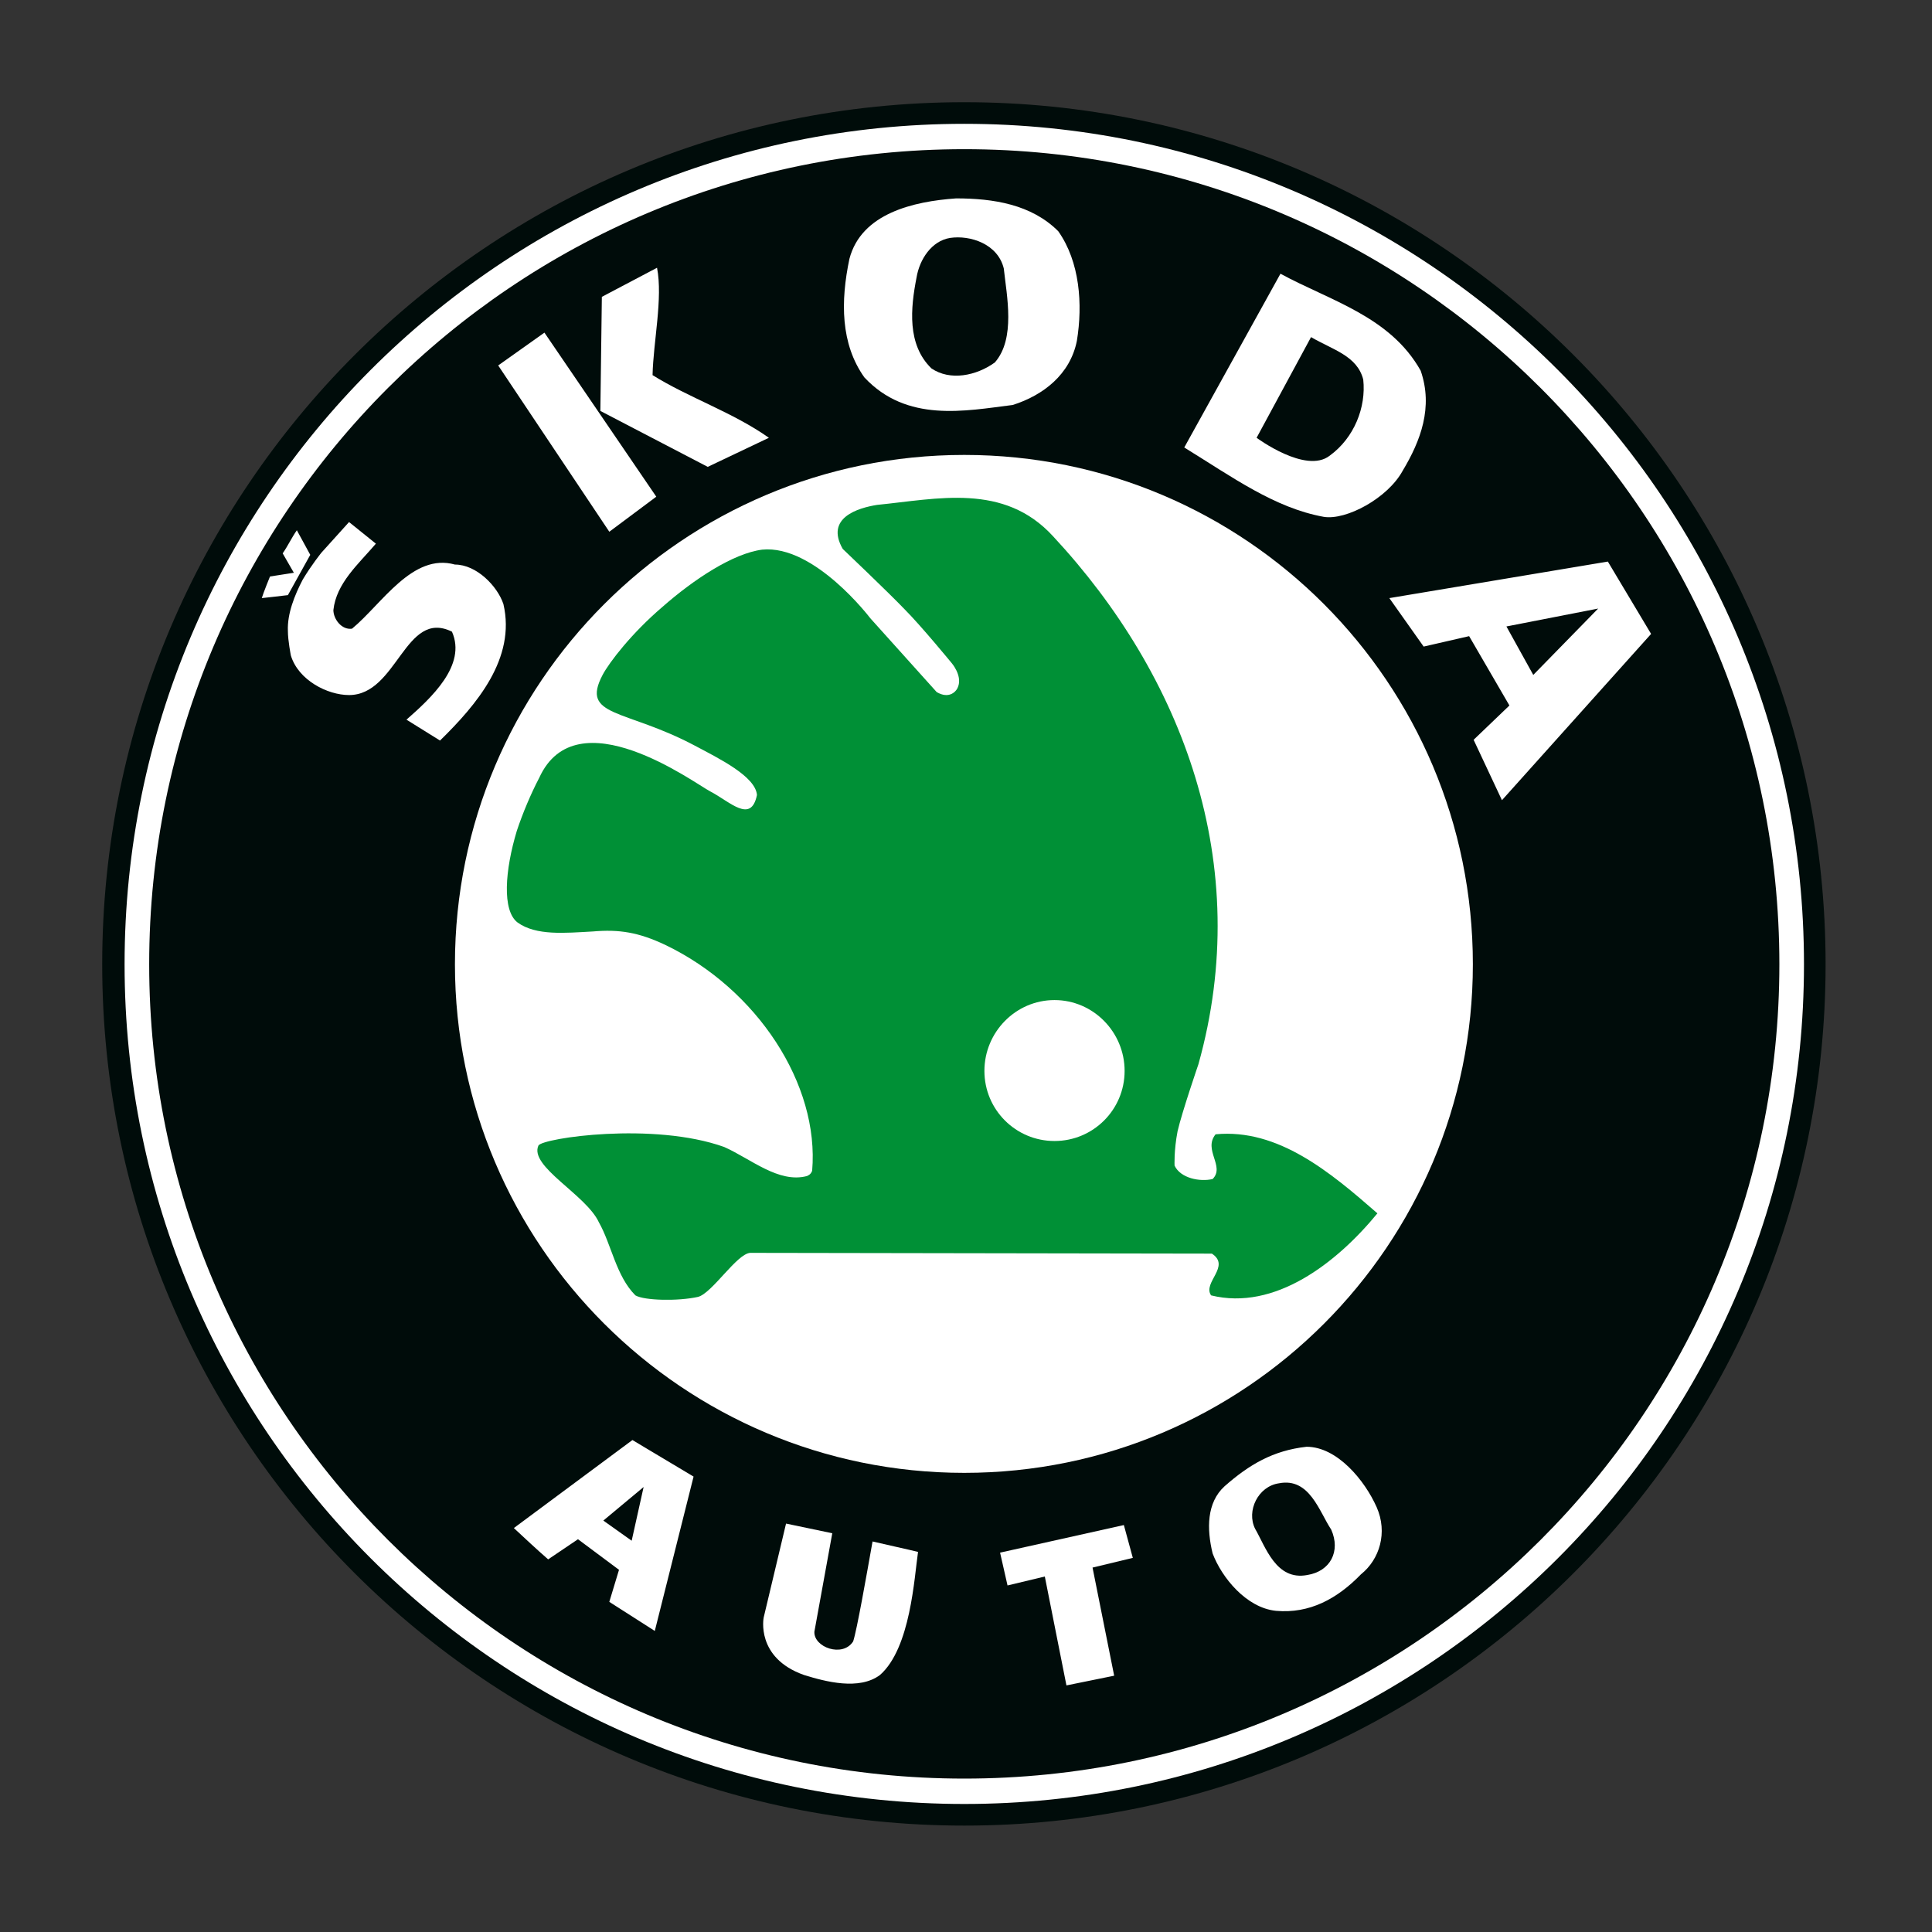
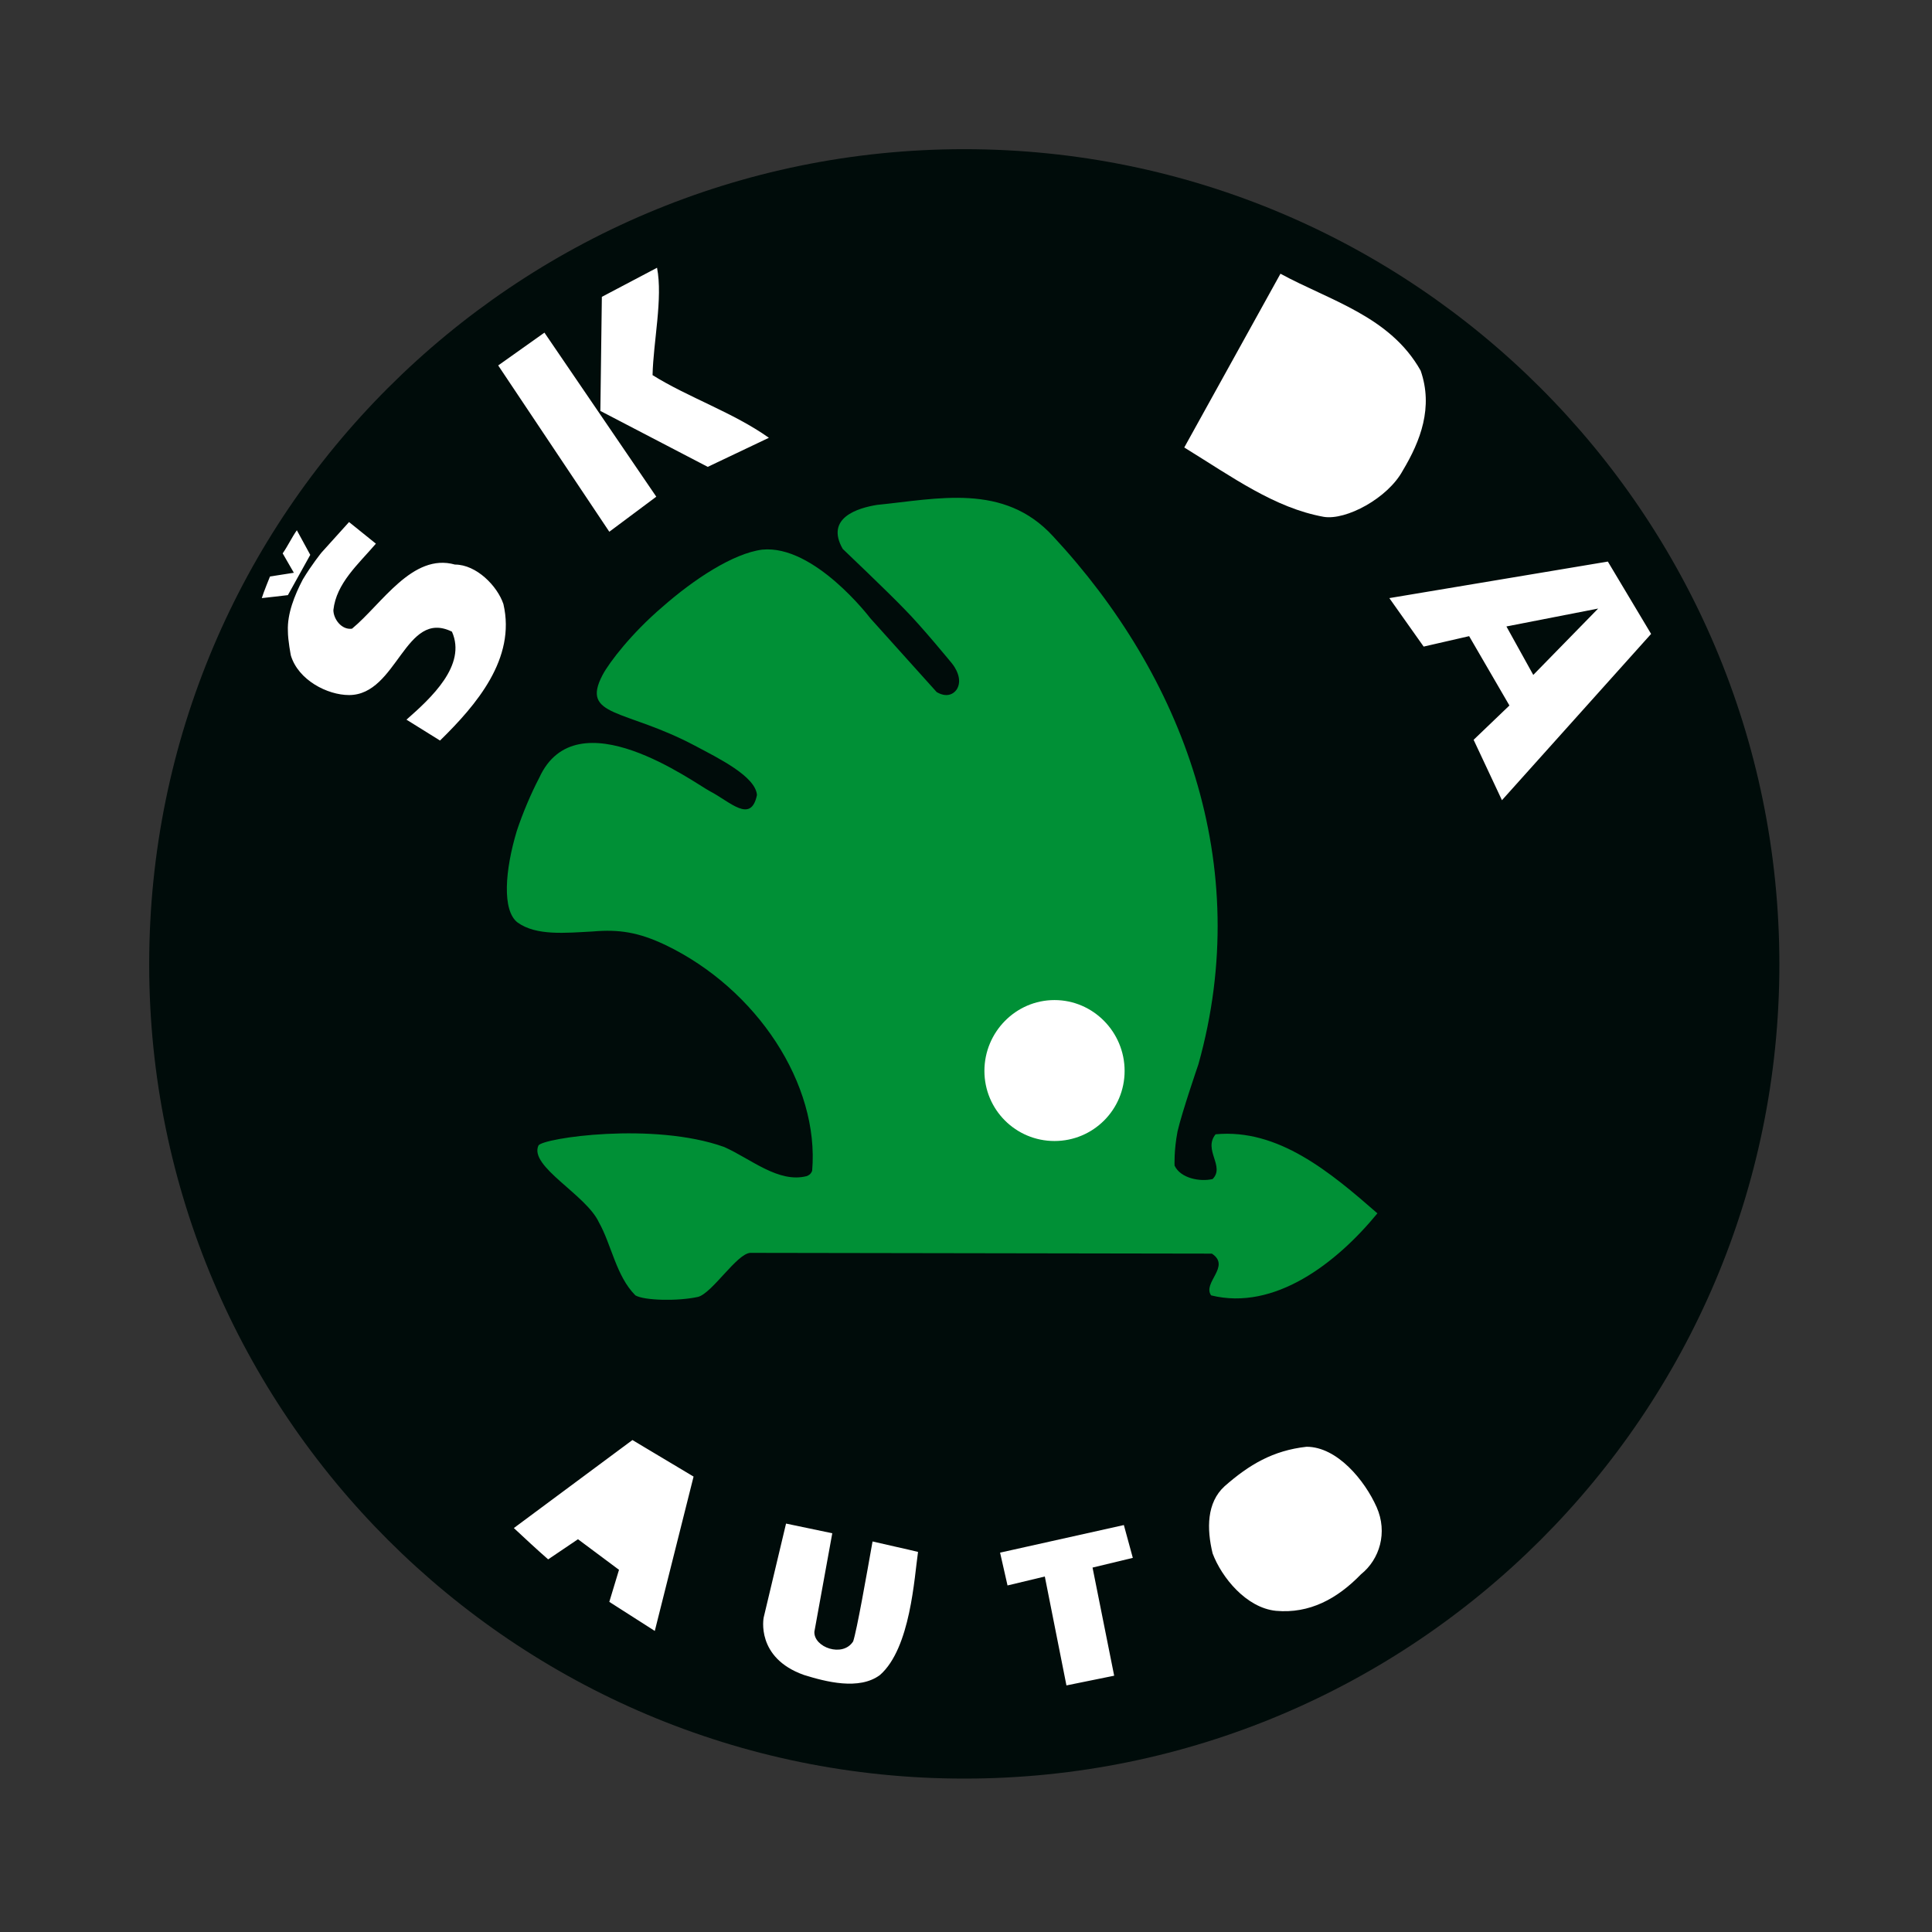
<svg xmlns="http://www.w3.org/2000/svg" width="100%" height="100%" viewBox="0 0 512 512" version="1.1" xml:space="preserve" style="fill-rule:evenodd;clip-rule:evenodd;stroke-linejoin:round;stroke-miterlimit:2;">
  <rect x="0" y="0" width="512" height="512" fill="#333333" stroke="none" />
  <g transform="matrix(0.183,0,0,0.183,27.042,27.085)">
-     <path d="M1248.64,2495.72C1937.64,2495.72 2495.95,1937.38 2495.95,1248.41C2495.95,559.398 1937.64,0 1248.64,0C559.64,0 0.241,559.398 0.241,1248.4C0.241,1937.38 559.64,2495.72 1248.64,2495.72Z" style="fill:rgb(0,12,10);fill-rule:nonzero;" />
-   </g>
+     </g>
  <g transform="matrix(0.183,0,0,0.183,27.042,27.085)">
-     <path d="M1248.64,2464.41C1920.36,2464.41 2464.65,1920.12 2464.65,1248.4C2464.65,576.676 1920.36,31.311 1248.64,31.311C576.918,31.311 32.64,576.679 32.64,1248.4C32.64,1920.12 576.92,2464.41 1248.64,2464.41Z" style="fill:white;fill-rule:nonzero;" />
-   </g>
+     </g>
  <g transform="matrix(0.183,0,0,0.183,27.042,27.085)">
    <path d="M1248.64,2427.66C1899.83,2427.66 2429.01,1899.6 2429.01,1248.41C2429.01,596.118 1899.83,68.028 1248.64,68.028C597.435,68.028 68.272,596.116 68.272,1248.41C68.275,1899.6 597.437,2427.66 1248.64,2427.66Z" style="fill:rgb(0,12,10);fill-rule:nonzero;" />
  </g>
  <g transform="matrix(0.183,0,0,0.183,27.042,27.085)">
-     <path d="M1248.64,1984.9C1655.77,1984.9 1985.15,1654.47 1985.15,1248.4C1985.15,841.26 1655.77,510.798 1248.64,510.798C841.506,510.798 511.049,841.26 511.049,1248.4C511.049,1654.47 841.506,1984.9 1248.64,1984.9ZM1384.71,186.814C1416.02,231.103 1420.36,292.66 1411.71,345.56C1402.01,394.171 1363.12,424.407 1318.84,438.45C1249.72,447.086 1165.5,464.361 1103.94,398.493C1069.38,349.892 1069.38,288.333 1082.33,226.776C1099.61,160.905 1175.21,143.628 1236.76,139.296C1290.77,139.301 1345.83,147.945 1384.71,186.814Z" style="fill:white;fill-rule:nonzero;" />
-   </g>
+     </g>
  <g transform="matrix(0.183,0,0,0.183,27.042,27.085)">
    <path d="M1305.86,240.812C1310.19,280.779 1323.16,342.336 1292.91,376.893C1265.92,396.336 1228.12,403.885 1201.12,385.53C1165.49,350.972 1170.88,298.054 1179.53,253.778C1183.83,227.854 1201.12,200.857 1228.12,196.543C1257.28,192.221 1297.24,205.179 1305.86,240.812Z" style="fill:rgb(0,12,10);fill-rule:nonzero;" />
  </g>
  <g transform="matrix(0.183,0,0,0.183,27.042,27.085)">
    <path d="M1909.56,388.767C1927.92,441.69 1909.56,490.29 1883.63,533.485C1862.03,573.444 1801.56,605.83 1769.15,600.445C1697.89,587.49 1637.39,543.211 1567.21,500.019L1706.53,248.379C1777.81,287.251 1865.28,309.93 1909.56,388.767Z" style="fill:white;fill-rule:nonzero;" />
  </g>
  <g transform="matrix(0.183,0,0,0.183,27.042,27.085)">
-     <path d="M1826.41,401.735C1830.73,441.69 1813.45,485.969 1777.8,511.893C1743.24,538.886 1671.97,485.969 1671.97,485.969L1750.8,340.178C1782.12,358.533 1817.77,367.177 1826.41,401.735Z" style="fill:rgb(0,12,10);fill-rule:nonzero;" />
-   </g>
+     </g>
  <g transform="matrix(0.183,0,0,0.183,27.042,27.085)">
    <path d="M396.58,639.31C370.653,669.558 339.335,696.557 335.021,735.427C335.021,748.393 346.889,764.585 362.009,762.426C405.221,726.783 449.49,652.278 511.047,669.558C542.36,669.558 572.603,700.874 581.239,726.781C599.604,805.617 542.36,872.583 489.447,924.414L440.859,894.175C476.491,862.852 528.329,815.351 506.717,766.745C438.697,733.265 427.89,858.54 357.695,858.54C326.374,858.54 284.258,836.938 273.462,801.308C273.462,801.308 269.14,779.703 269.14,765.663C268.062,740.824 278.858,713.825 290.742,691.148C303.697,669.556 317.743,652.276 317.743,652.276L357.698,607.999L396.58,639.31ZM269.142,713.825C259.421,714.91 242.141,717.072 231.347,718.147C233.507,710.588 243.226,686.839 243.226,686.839L277.786,681.439L261.581,653.351C269.14,642.555 274.536,630.676 282.105,619.88L301.535,655.513L269.142,713.825ZM2243.26,769.995L2027.27,1010.81L1986.24,923.336L2038.09,873.653L1979.75,773.234L1913.88,788.34L1864.19,718.147L2180.62,665.226L2243.26,769.995Z" style="fill:white;fill-rule:nonzero;" />
  </g>
  <g transform="matrix(0.183,0,0,0.183,27.042,27.085)">
    <path d="M2072.63,829.379L2033.74,759.189L2166.57,733.267L2072.63,829.379Z" style="fill:rgb(0,12,10);fill-rule:nonzero;" />
  </g>
  <g transform="matrix(0.183,0,0,0.183,27.042,27.085)">
    <path d="M800.467,2213.84L734.596,2171.72L748.637,2125.31L689.23,2081.02L646.036,2110.19C628.758,2095.07 612.555,2079.95 596.36,2064.83L768.066,1937.38L856.624,1990.3L800.467,2213.84ZM1845.83,2034.59C1862.04,2071.3 1850.15,2110.19 1823.15,2131.78C1788.6,2167.42 1748.64,2189.01 1700.06,2184.71C1656.86,2180.36 1621.21,2136.08 1608.26,2101.53C1599.62,2065.89 1599.62,2028.08 1625.53,2004.36C1661.15,1973.02 1695.74,1952.49 1744.32,1947.12C1788.6,1947.12 1828.57,1995.72 1845.83,2034.59Z" style="fill:white;fill-rule:nonzero;" />
  </g>
  <g transform="matrix(0.183,0,0,0.183,27.042,27.085)">
-     <path d="M766.982,2083.18L725.952,2054.01L784.272,2005.42L766.982,2083.18ZM1779.97,2067C1794,2098.31 1778.88,2127.47 1745.4,2132.84C1700.06,2141.49 1684.92,2091.83 1669.81,2065.89C1656.86,2039.96 1674.13,2004.36 1704.39,2000.01C1748.65,1991.37 1762.68,2041.07 1779.97,2067Z" style="fill:rgb(0,12,10);fill-rule:nonzero;" />
-   </g>
+     </g>
  <g transform="matrix(0.183,0,0,0.183,27.042,27.085)">
    <path d="M1031.57,2214.95C1030.5,2237.6 1072.61,2252.73 1087.73,2228.96C1093.13,2212.78 1107.17,2132.84 1115.81,2084.26C1138.48,2089.66 1164.4,2095.07 1181.67,2099.41C1176.29,2136.08 1170.89,2238.67 1126.61,2277.59C1096.36,2300.24 1047.77,2287.3 1016.46,2277.59C946.255,2252.72 958.138,2194.42 958.138,2194.42L990.536,2058.35L1057.49,2072.37L1031.57,2214.95ZM1434.39,2122.07L1465.71,2278.66L1396.59,2292.71L1365.27,2135.01L1311.27,2147.96L1300.48,2100.44L1479.74,2060.49L1492.71,2108.01L1434.39,2122.07Z" style="fill:white;fill-rule:nonzero;" />
  </g>
  <g transform="matrix(0.183,0,0,0.183,27.042,27.085)">
    <path d="M1377.15,628.517C1565.06,830.469 1668.74,1103.69 1587.74,1393.1C1587.74,1393.1 1563.98,1462.22 1557.5,1490.3C1552.09,1518.38 1553.18,1539.97 1553.18,1539.97C1561.81,1558.34 1589.89,1563.73 1608.26,1559.41C1626.6,1541.05 1594.21,1517.3 1612.57,1494.62C1703.3,1485.98 1778.88,1549.7 1846.92,1609.09C1787.53,1681.47 1697.89,1750.55 1606.09,1727.89C1593.15,1709.53 1635.25,1685.78 1607.18,1667.42L938.701,1666.32C919.261,1667.42 883.628,1724.66 863.103,1730.07C833.95,1736.54 785.352,1735.43 772.393,1727.9C744.307,1699.79 737.833,1654.48 719.481,1622.05C701.116,1582.1 617.957,1541.06 632,1510.82C638.482,1500.03 798.317,1476.27 900.908,1512.97C939.778,1530.26 979.745,1565.9 1020.78,1555.09C1022.93,1554.01 1026.18,1552.94 1028.34,1547.54C1039.13,1422.26 948.422,1284.03 815.585,1220.32C776.705,1201.96 748.639,1197.63 710.834,1200.88C670.877,1203.03 628.76,1207.35 601.772,1187.92C579.085,1170.64 583.407,1112.32 600.684,1055.09C609.318,1029.17 621.202,1001.09 633.082,978.424C687.083,859.62 857.712,985.97 880.381,997.854C909.55,1012.97 939.778,1045.37 948.422,1003.25C946.26,976.254 893.347,950.34 858.789,931.978C757.273,877.987 692.479,890.946 724.875,829.384C734.596,811.032 766.984,768.915 811.271,731.11C856.627,691.156 913.851,653.356 955.978,647.961C1031.57,640.405 1112.56,747.313 1112.56,747.313L1208.69,854.226C1227.05,865.022 1237.84,853.141 1239.99,845.592C1245.4,829.387 1230.29,812.099 1230.29,812.099C1230.29,812.099 1186.01,758.109 1162.25,734.357C1139.58,710.595 1072.62,646.887 1072.62,646.887C1046.69,601.53 1095.29,587.487 1122.28,583.158C1209.76,574.514 1305.86,550.765 1377.15,628.517Z" style="fill:rgb(0,144,54);fill-rule:nonzero;" />
  </g>
  <g transform="matrix(0.183,0,0,0.183,27.042,27.085)">
    <path d="M1379.3,1504.34C1435.45,1504.34 1480.83,1458.98 1480.83,1402.82C1480.83,1346.67 1435.45,1300.24 1379.3,1300.24C1323.16,1300.24 1277.8,1346.66 1277.8,1402.82C1277.8,1458.99 1323.16,1504.34 1379.3,1504.34ZM797.227,395.243C849.065,427.649 913.851,449.241 965.699,485.969L877.142,528.078L721.64,447.089L723.8,281.864L803.714,239.735C812.335,284.026 798.312,346.65 797.227,395.243ZM734.596,622.042L573.686,381.208L640.641,333.692L802.627,571.282L734.596,622.042Z" style="fill:white;fill-rule:nonzero;" />
  </g>
</svg>